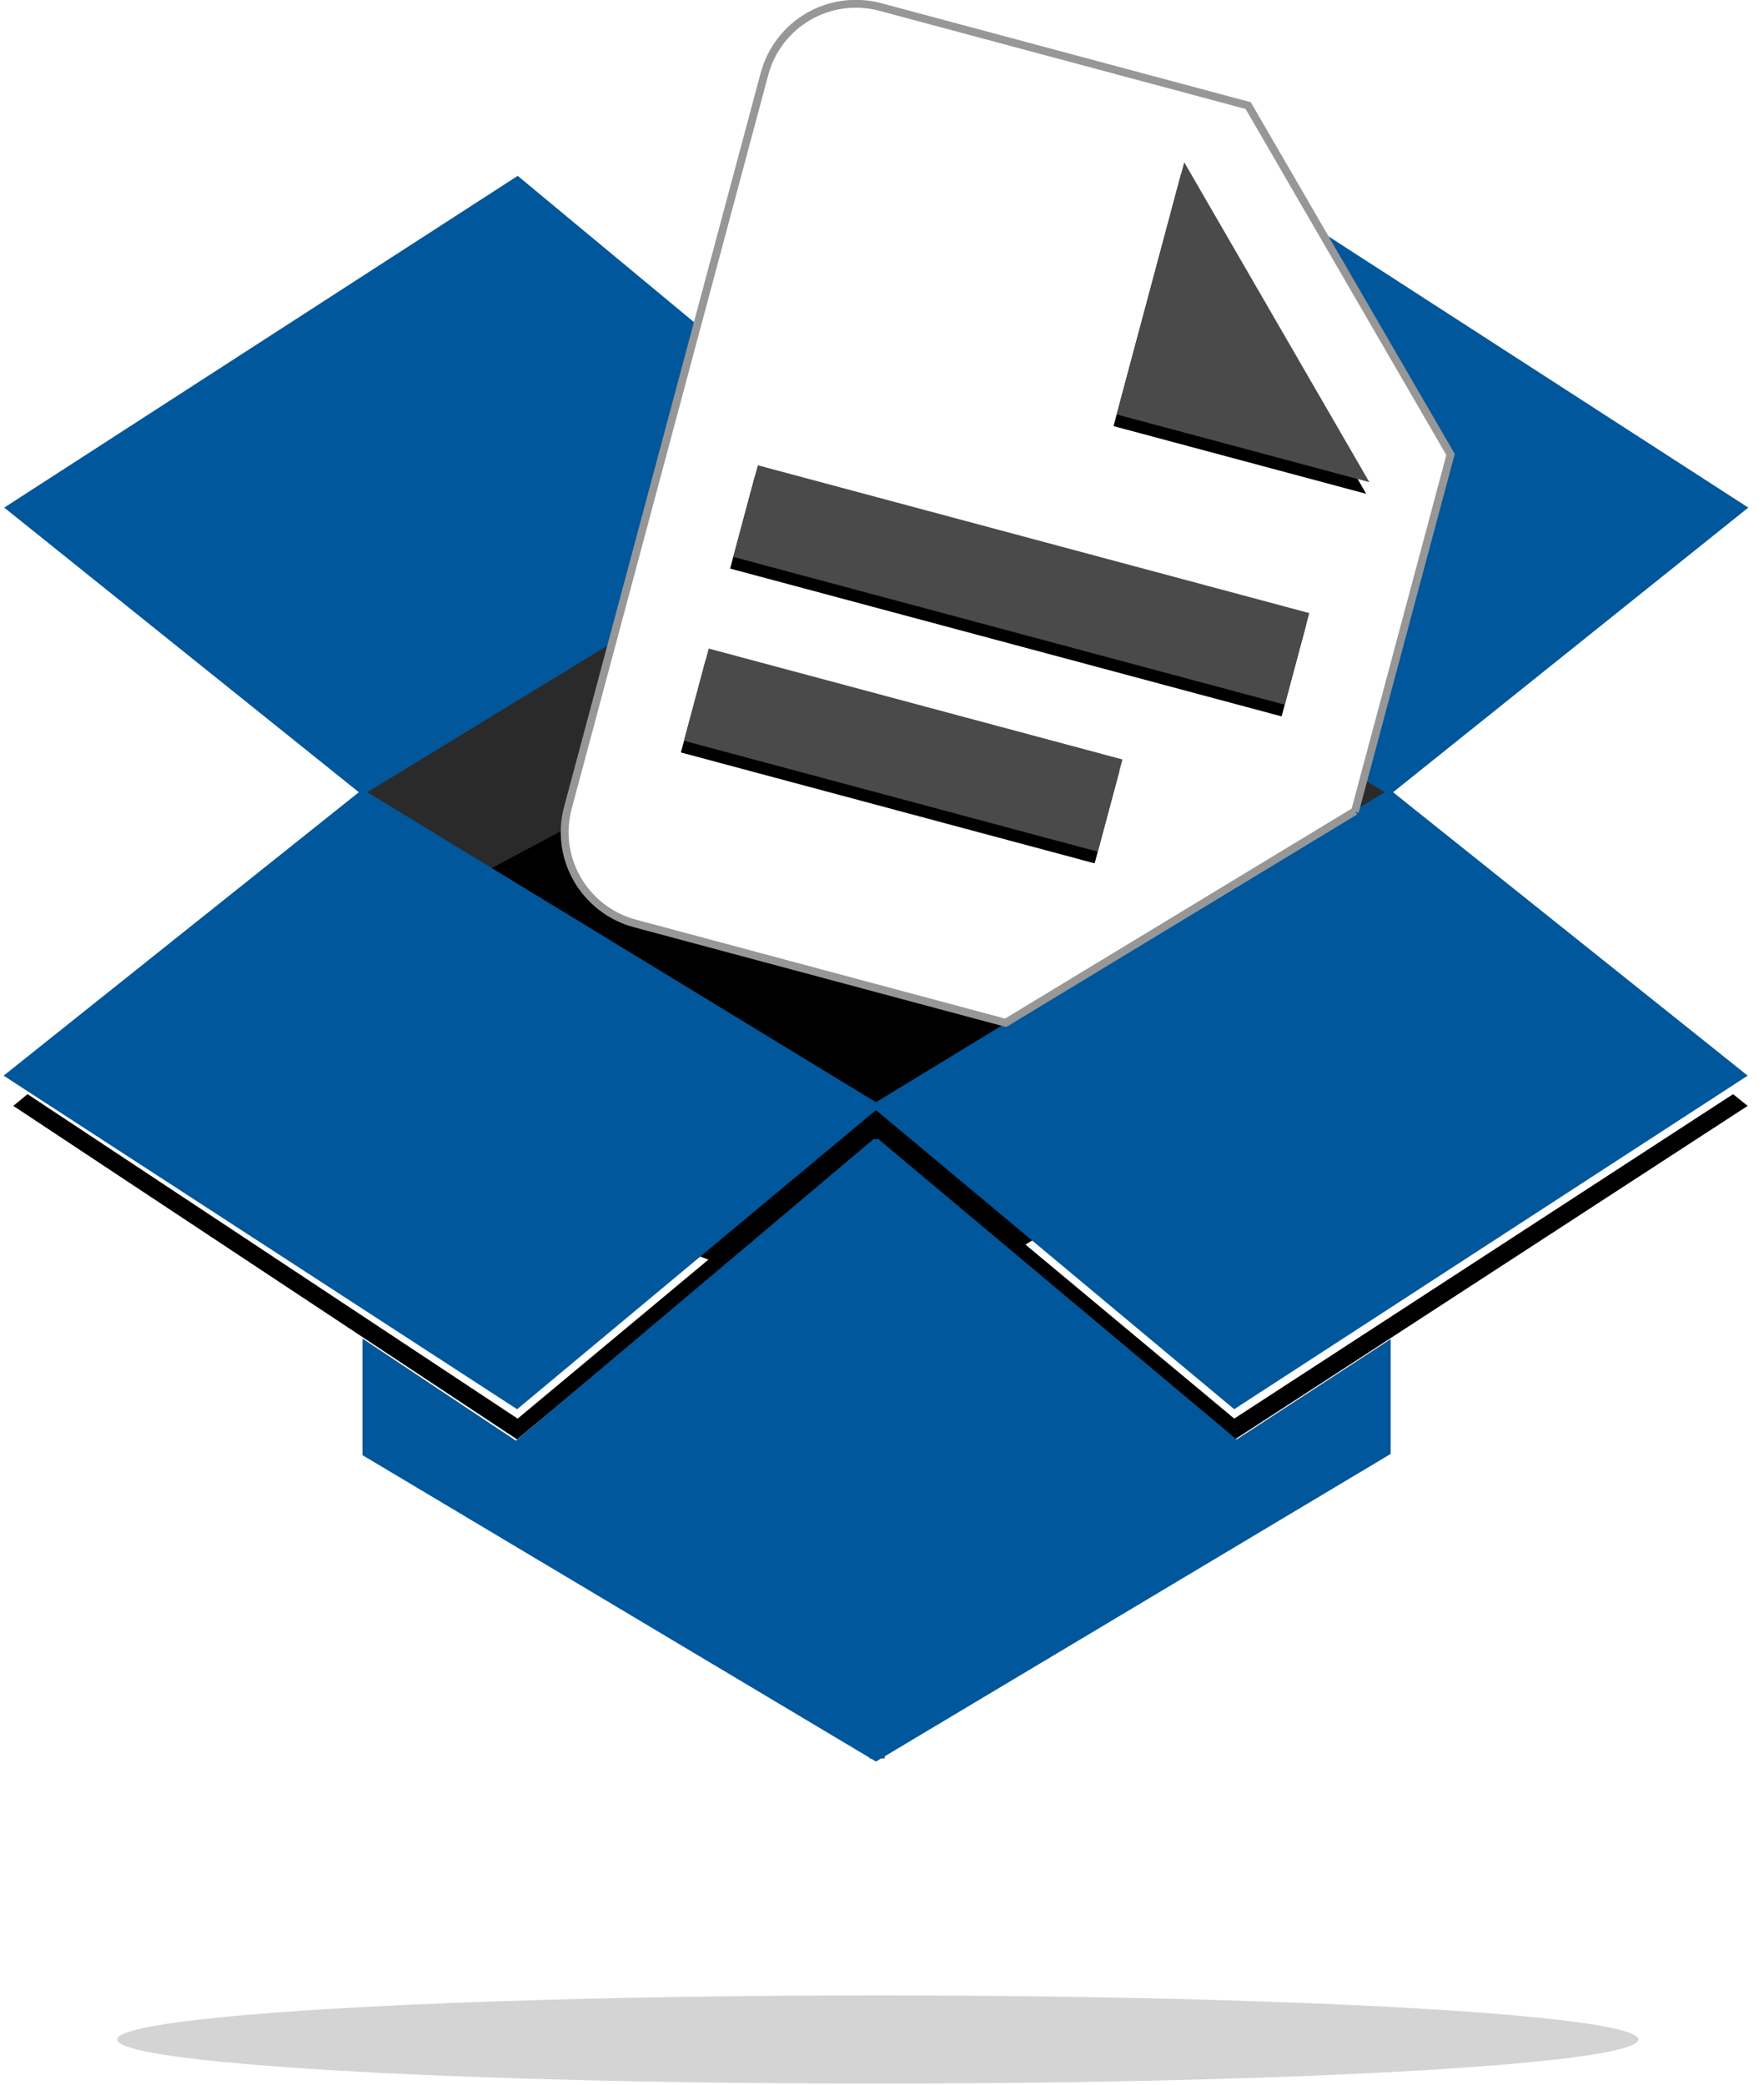
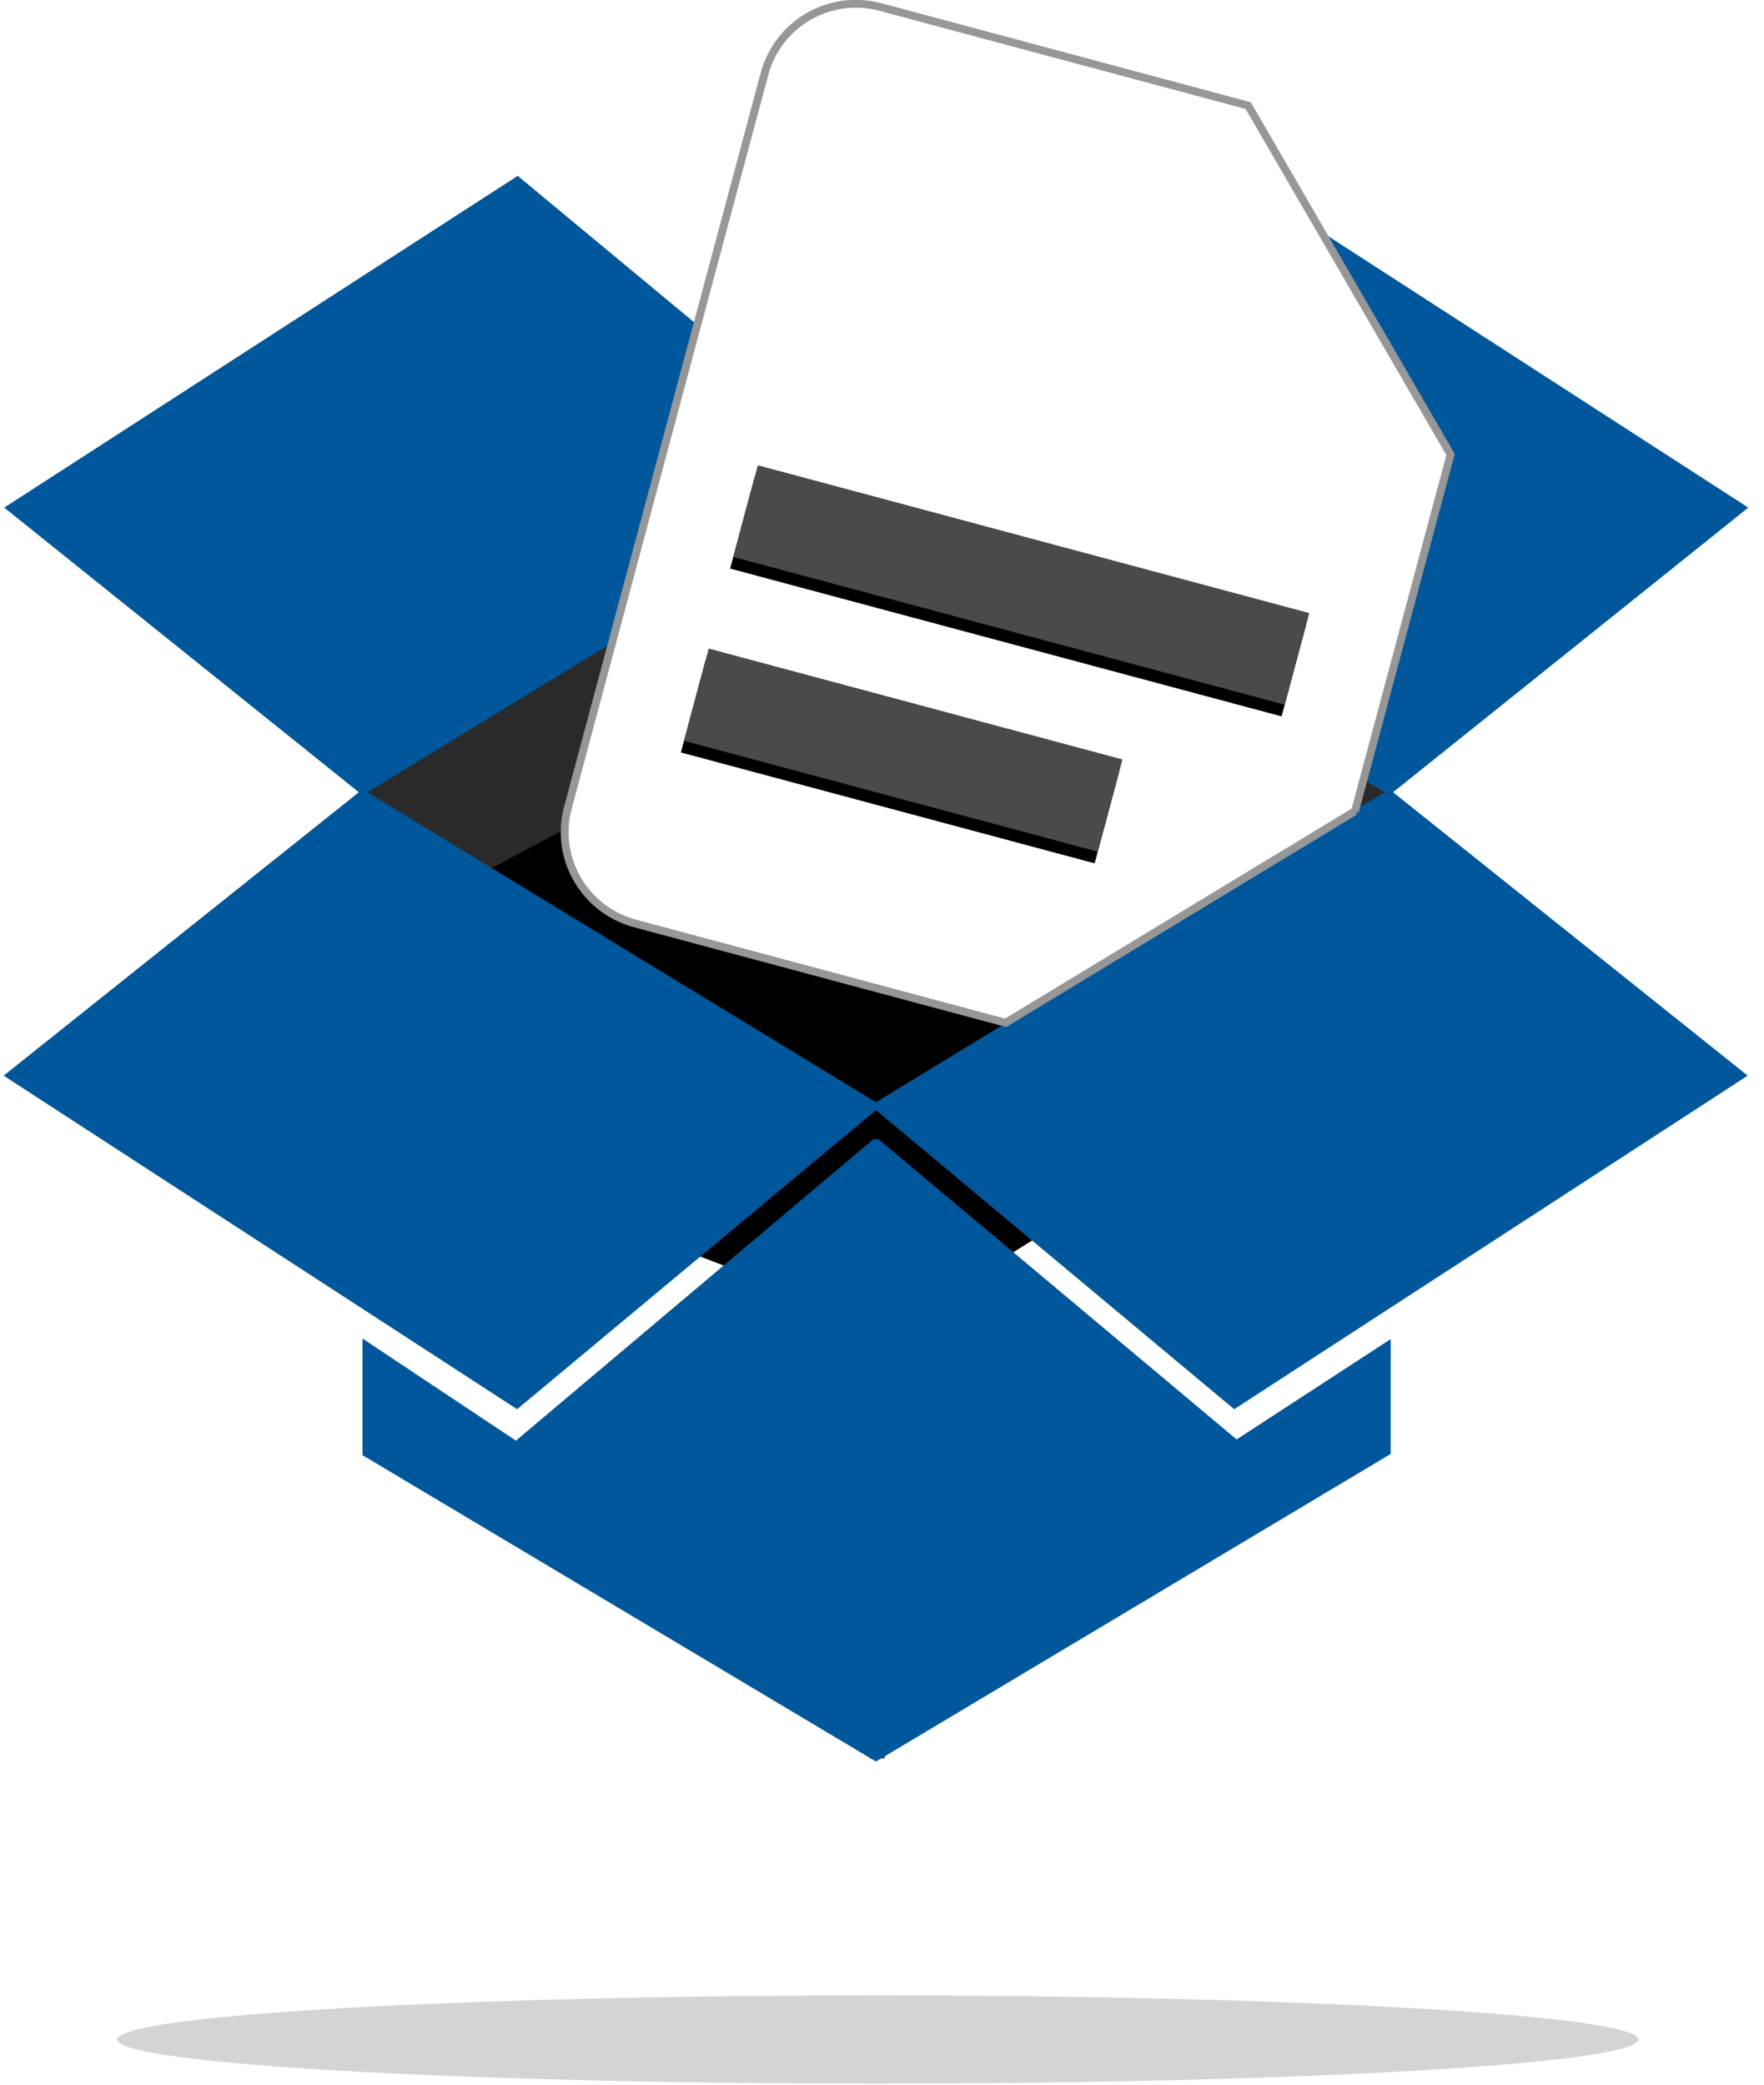
<svg xmlns="http://www.w3.org/2000/svg" xmlns:xlink="http://www.w3.org/1999/xlink" viewBox="0 0 292 345">
  <defs>
    <filter id="b" width="200%" height="200%" x="-50%" y="-50%" filterUnits="objectBoundingBox">
      <feMorphology in="SourceAlpha" operator="dilate" radius="1.3" result="shadowSpreadOuter1" />
      <feOffset dy="5" in="shadowSpreadOuter1" result="shadowOffsetOuter1" />
      <feComposite in="shadowOffsetOuter1" in2="SourceAlpha" operator="out" result="shadowOffsetOuter1" />
      <feColorMatrix in="shadowOffsetOuter1" values="0 0 0 0 0.608 0 0 0 0 0.608 0 0 0 0 0.608 0 0 0 1 0" />
    </filter>
    <filter id="c" width="200%" height="200%" x="-50%" y="-50%" filterUnits="objectBoundingBox">
      <feGaussianBlur in="SourceGraphic" stdDeviation="1.2" />
    </filter>
    <filter id="e" width="200%" height="200%" x="-50%" y="-50%" filterUnits="objectBoundingBox">
      <feGaussianBlur in="SourceAlpha" result="shadowBlurInner1" stdDeviation="5" />
      <feOffset dy="34" in="shadowBlurInner1" result="shadowOffsetInner1" />
      <feComposite in="shadowOffsetInner1" in2="SourceAlpha" k2="-1" k3="1" operator="arithmetic" result="shadowInnerInner1" />
      <feColorMatrix in="shadowInnerInner1" values="0 0 0 0 0.281 0 0 0 0 0.279 0 0 0 0 0.282 0 0 0 0.714 0" />
    </filter>
    <filter id="g" width="200%" height="200%" x="-50%" y="-50%" filterUnits="objectBoundingBox">
      <feOffset dy="2" in="SourceAlpha" result="shadowOffsetOuter1" />
      <feGaussianBlur in="shadowOffsetOuter1" result="shadowBlurOuter1" stdDeviation="1" />
      <feColorMatrix in="shadowBlurOuter1" values="0 0 0 0 0 0 0 0 0 0 0 0 0 0 0 0 0 0 0.238 0" />
    </filter>
    <filter id="i" width="200%" height="200%" x="-50%" y="-50%" filterUnits="objectBoundingBox">
      <feOffset dy="2" in="SourceAlpha" result="shadowOffsetOuter1" />
      <feGaussianBlur in="shadowOffsetOuter1" result="shadowBlurOuter1" stdDeviation="1" />
      <feColorMatrix in="shadowBlurOuter1" values="0 0 0 0 0 0 0 0 0 0 0 0 0 0 0 0 0 0 0.238 0" />
    </filter>
    <filter id="k" width="200%" height="200%" x="-50%" y="-50%" filterUnits="objectBoundingBox">
      <feOffset dy="2" in="SourceAlpha" result="shadowOffsetOuter1" />
      <feGaussianBlur in="shadowOffsetOuter1" result="shadowBlurOuter1" stdDeviation="1" />
      <feColorMatrix in="shadowBlurOuter1" values="0 0 0 0 0 0 0 0 0 0 0 0 0 0 0 0 0 0 0.238 0" />
    </filter>
-     <path id="a" d="m230.6 135.1 58.7 46.9-84.9 55.2-59.4-49.5-59.4 49.5L2.2 182l57.2-46.9z" />
    <path id="d" d="m60.5 141-.7-16.3 80.1-42.8 12.8.5 77.8 48.1-1.5 8-77.9 48.6-12-.8-37.4-14.3-33.2-22.6z" />
-     <path id="f" d="M70.9 55h43.3L70.9 11.8z" />
    <path id="h" d="M86.6 125.7v-15.8H15.7v15.8z" />
    <path id="j" d="M110.2 78.5H15.7v15.7h94.5z" />
  </defs>
  <g fill="none" fill-rule="evenodd" transform="translate(0 -4)">
    <path stroke="#6A4220" stroke-width="2.5" d="m144.8 192 .4 103" />
    <use xlink:href="#a" fill="#000" filter="url(#b)" />
    <use xlink:href="#a" fill="#FFF" stroke="#FFF" stroke-width="2.5" />
    <g transform="translate(0 .5)">
-       <path stroke="#000" stroke-opacity=".2" stroke-width="7.5" d="M145 83.7v100.4" filter="url(#c)" />
      <use xlink:href="#d" fill="#2B2A2A" />
      <use xlink:href="#d" fill="#000" filter="url(#e)" />
      <path fill="#01579B" d="m145.4 192 59.3 49.7 25.5-16.6v19L145 295l-85-50.7V225l25.4 16.9 59.2-49.9h.8ZM145 81.8l59.4-49.2 85 54.9-58.8 47.1 58.7 46.9-85 55.2-59.3-49.5-59.4 49.5-85-55.2 58.8-46.9L.7 87.5l85-54.9L145 81.8Zm84.2 52.8L145 83.2l-84.2 51.4 84.2 51.3 84.2-51.3Z" />
      <g transform="rotate(15 63 496.3)">
        <path fill="#FFF" stroke="#979797" stroke-width="1.3" d="M126 108.3V47.1L78.7 0h-63C7 0 0 7 0 15.7v125.7C0 150 7 157 15.7 157h63.5l46.8-48.8Z" />
        <use xlink:href="#f" fill="#000" filter="url(#g)" />
        <use xlink:href="#f" fill="#4A4A4A" />
        <use xlink:href="#h" fill="#000" filter="url(#i)" />
        <use xlink:href="#h" fill="#4A4A4A" />
        <use xlink:href="#j" fill="#000" filter="url(#k)" />
        <use xlink:href="#j" fill="#4A4A4A" />
      </g>
    </g>
    <ellipse cx="145.3" cy="341.5" fill="#292929" fill-opacity=".2" rx="125.9" ry="7.3" />
  </g>
</svg>